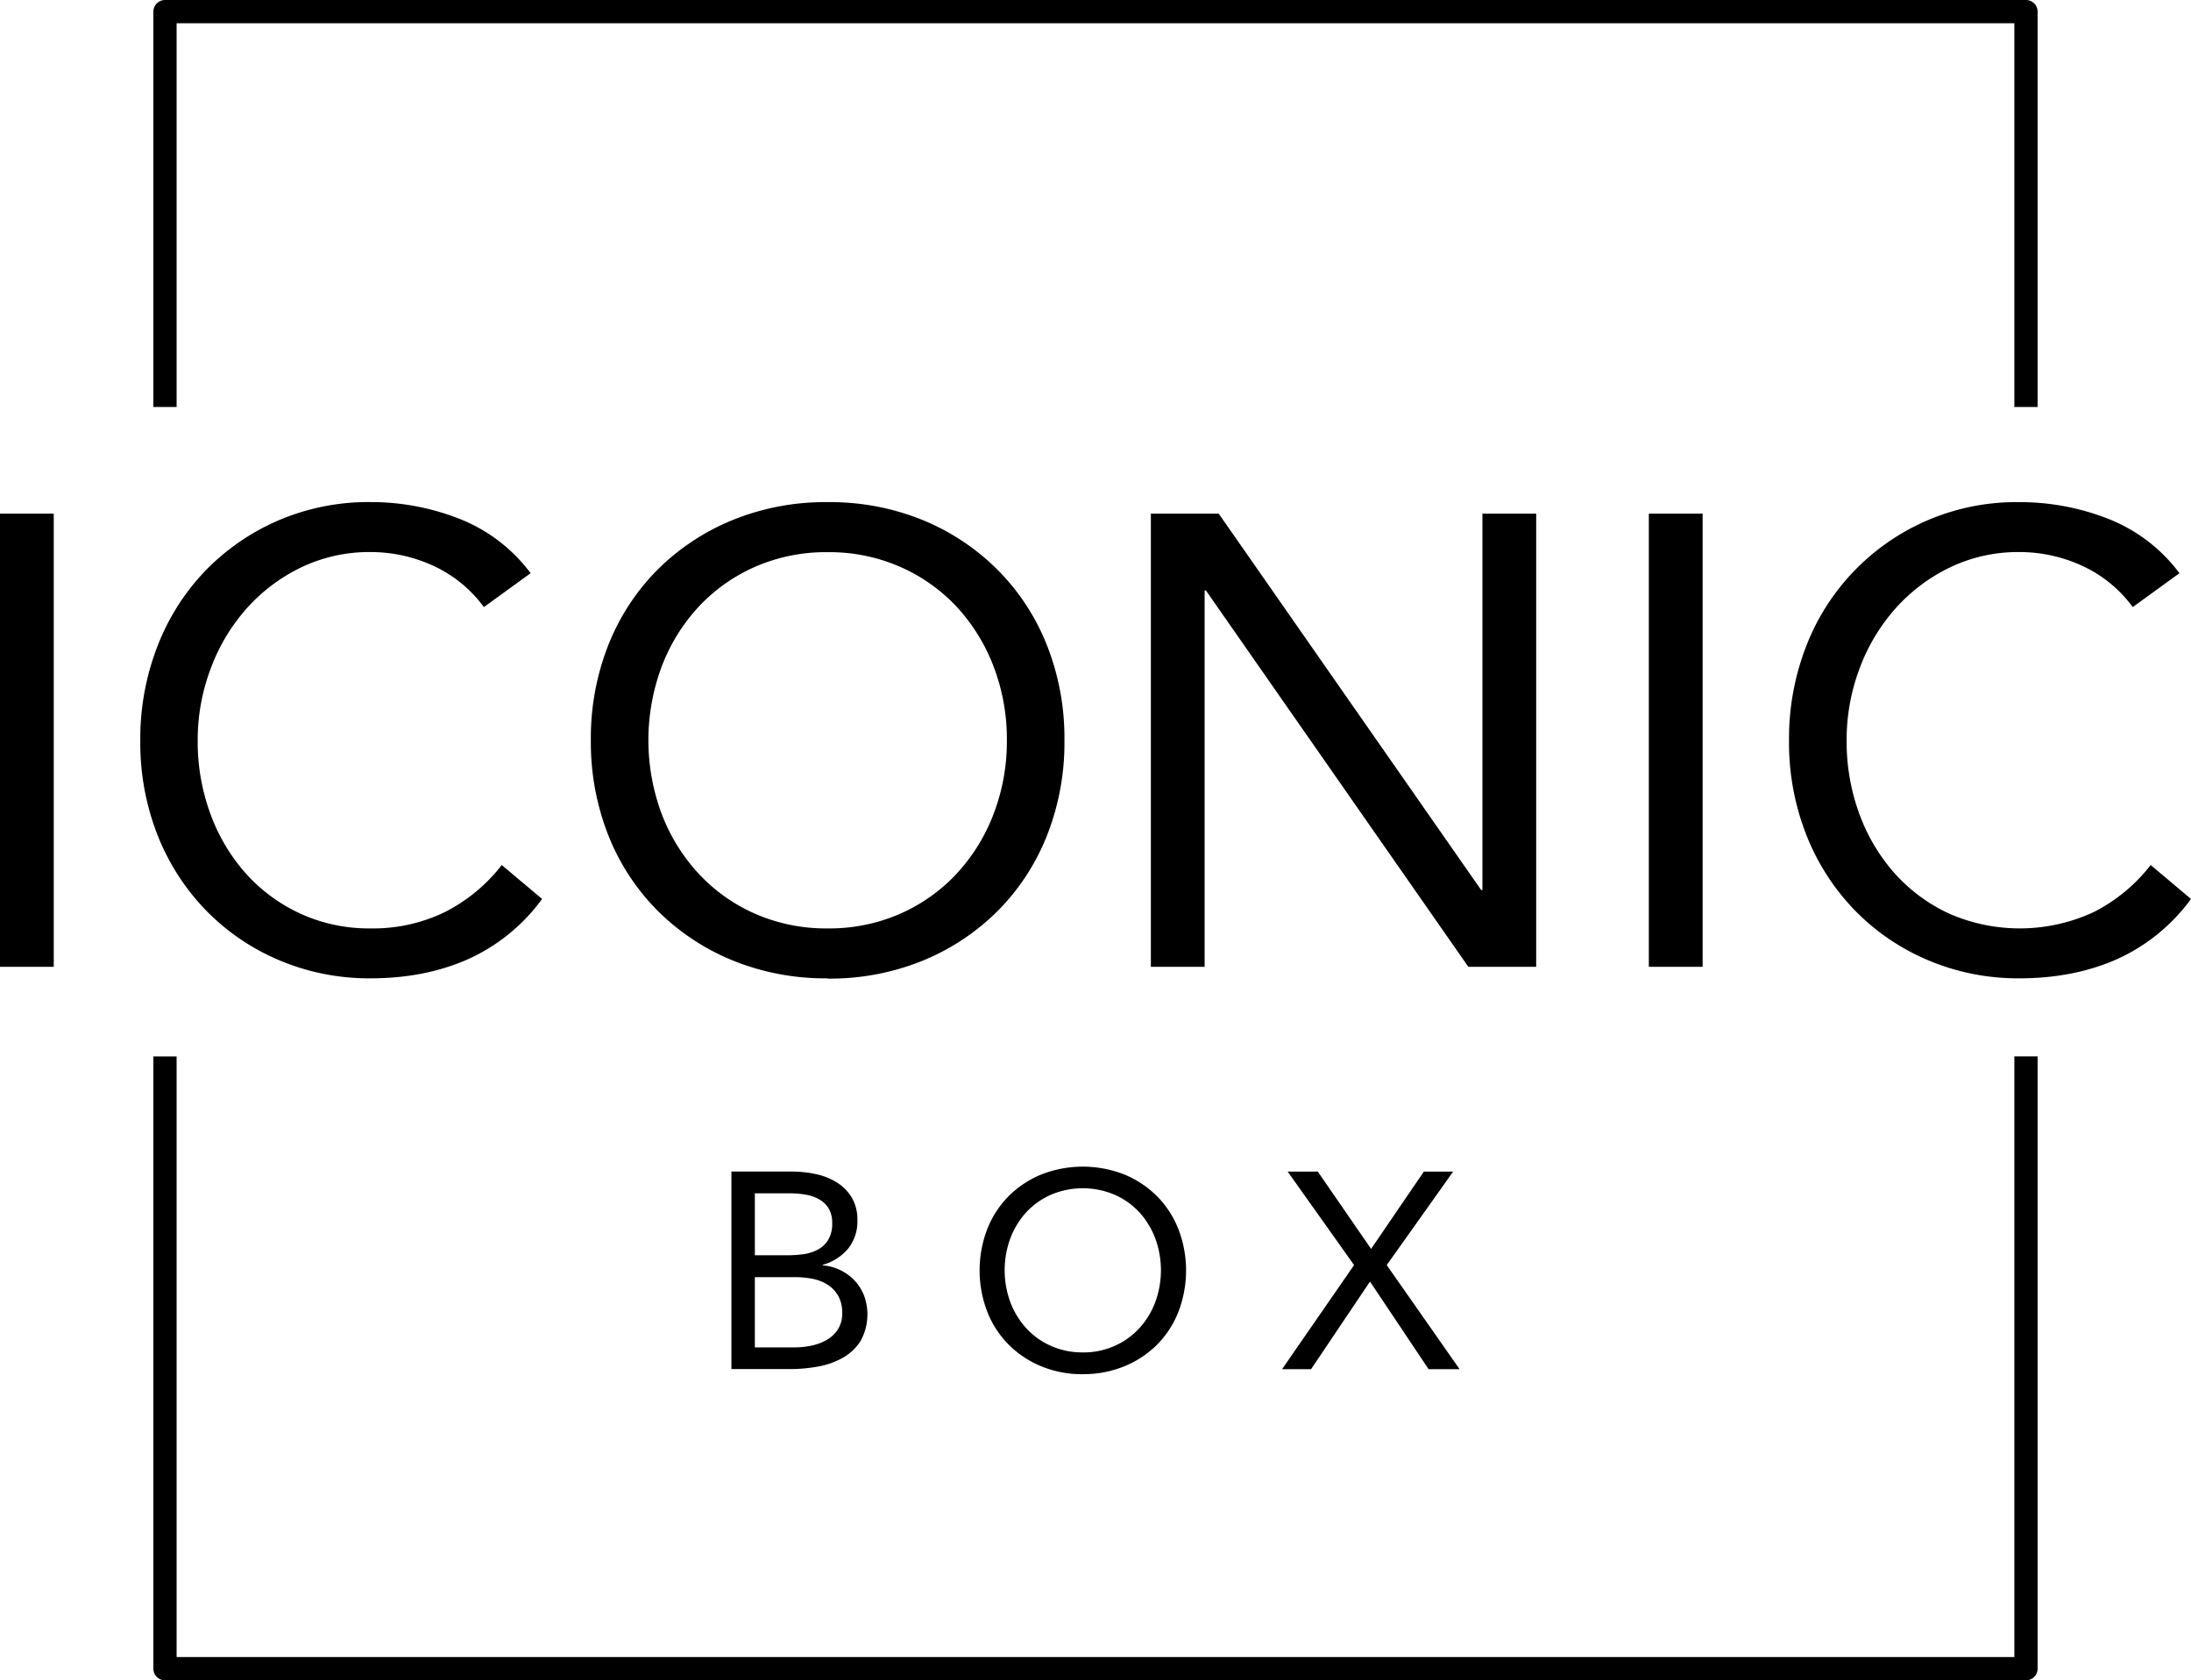
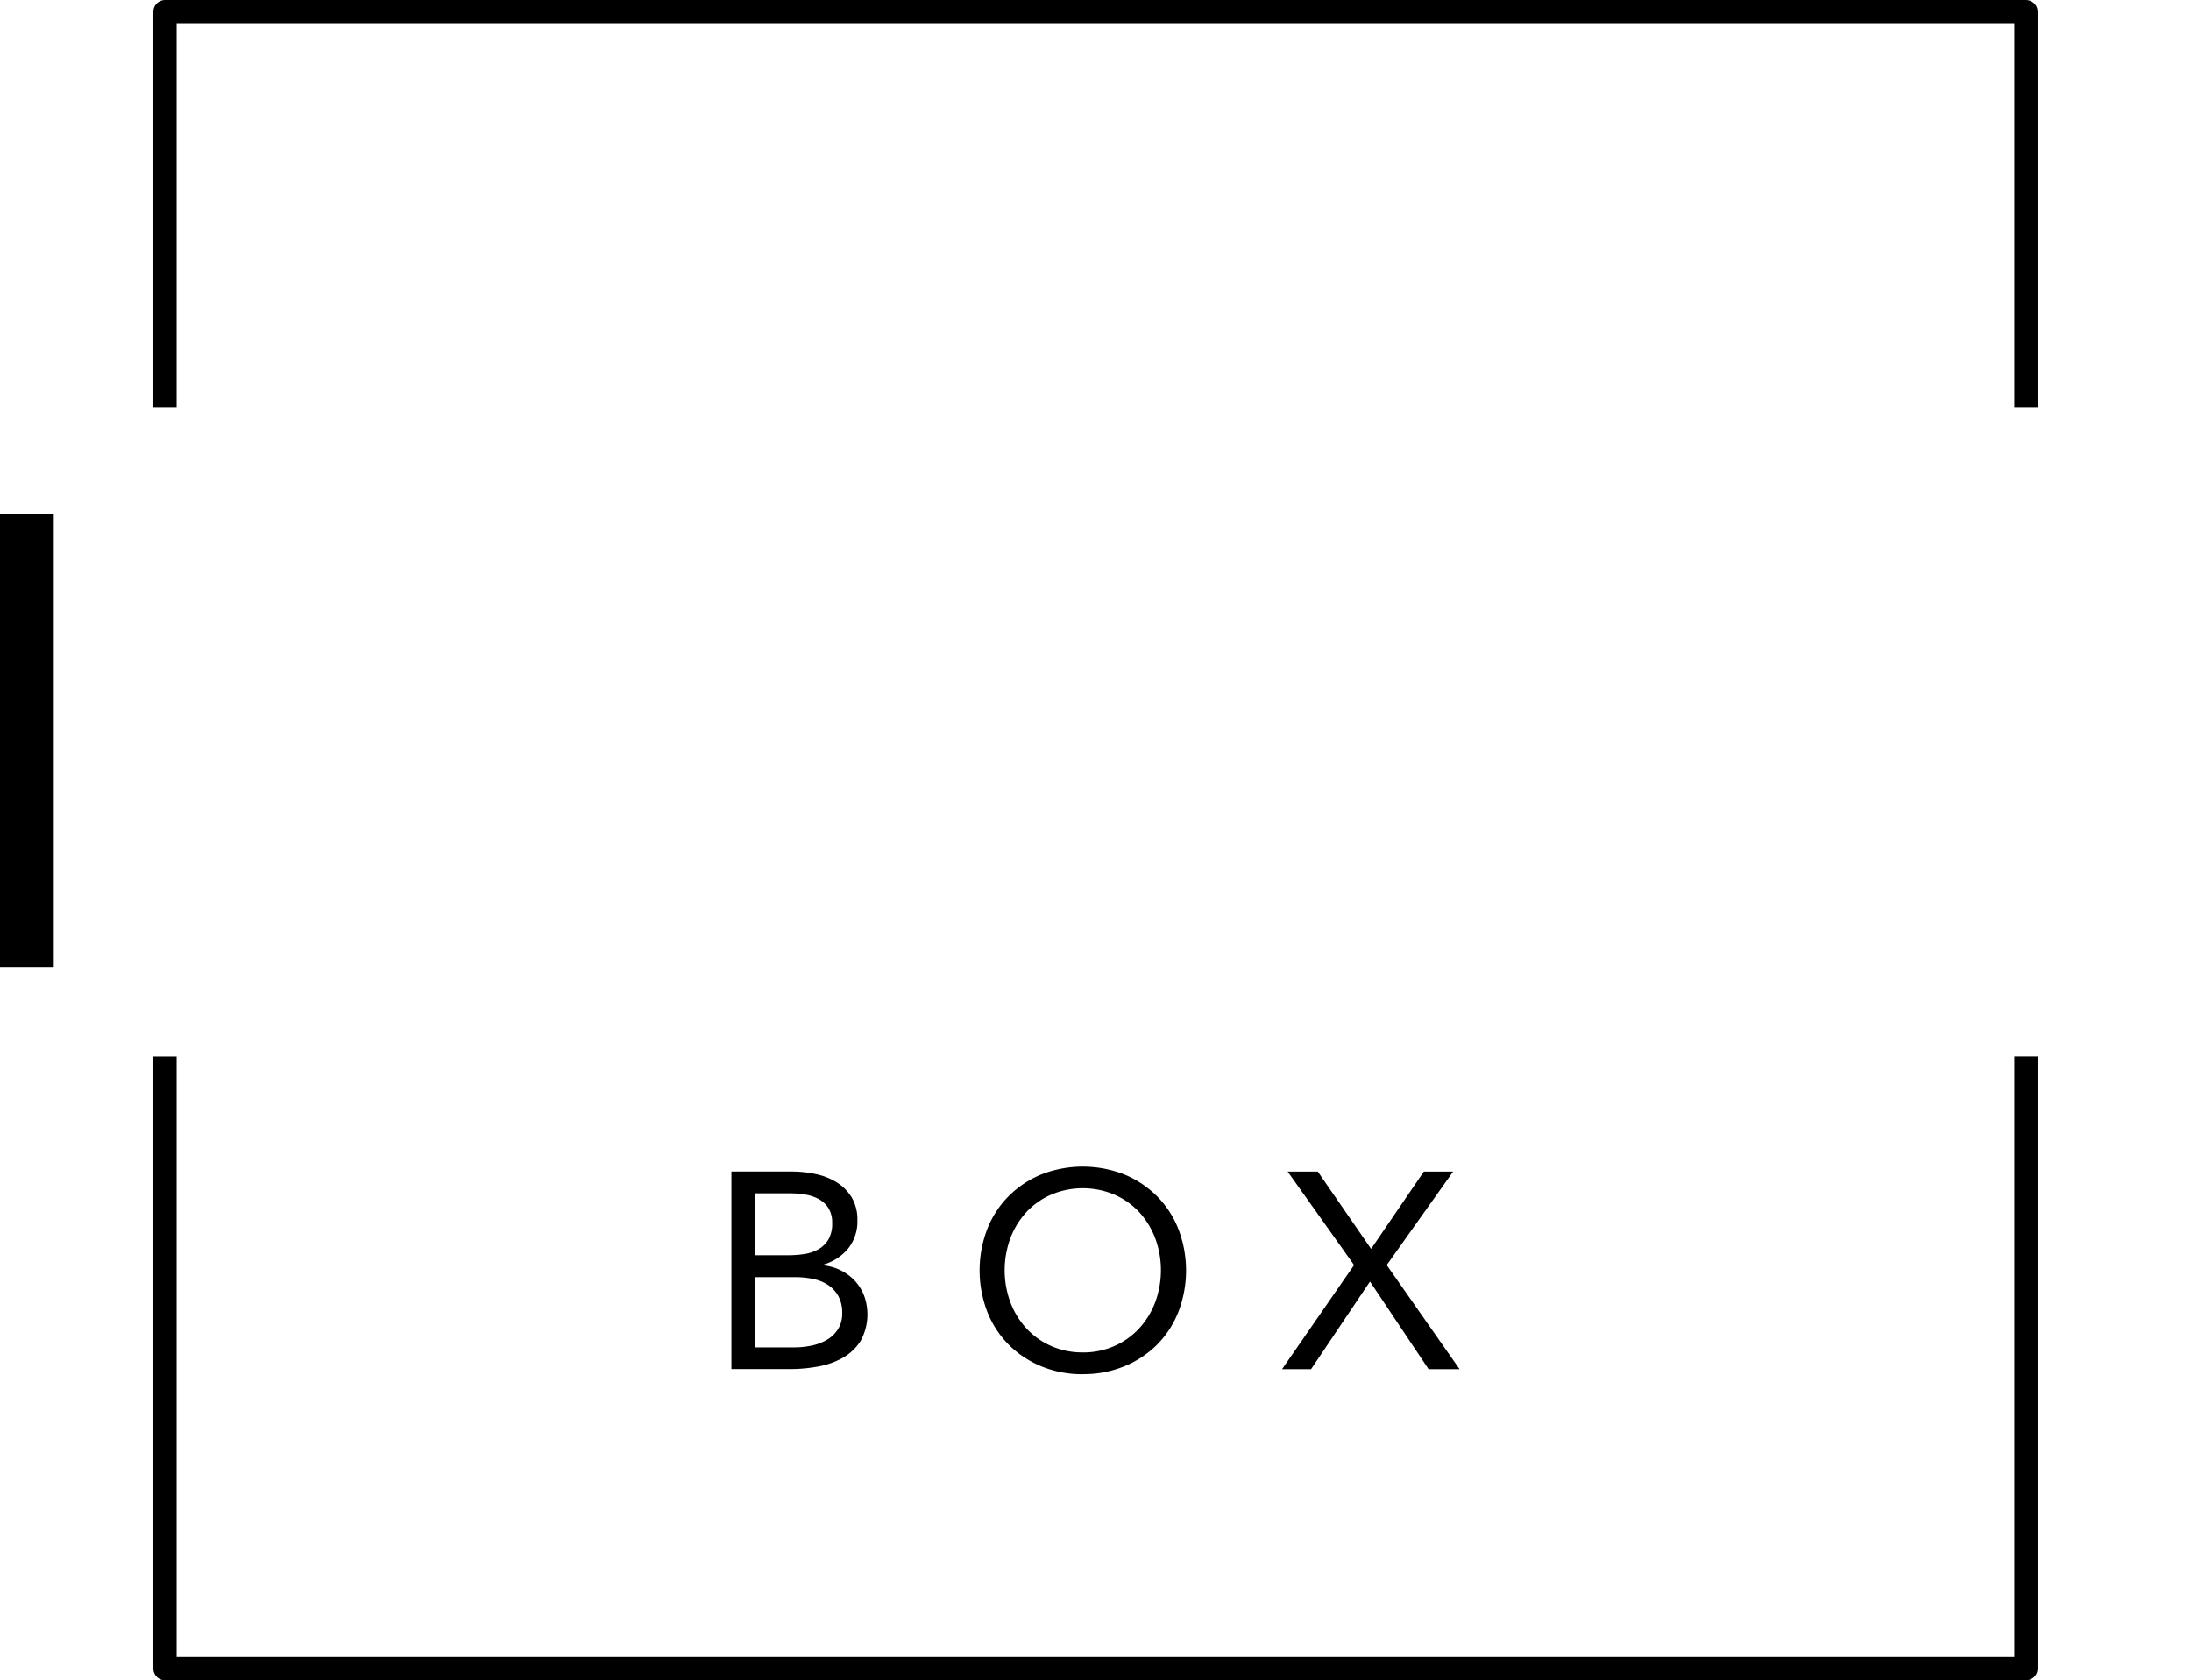
<svg xmlns="http://www.w3.org/2000/svg" id="Vrstva_1" data-name="Vrstva 1" viewBox="0 0 753.65 577.95">
  <defs>
    <style>.cls-1{fill:none;stroke:#000;stroke-linecap:square;stroke-linejoin:round;stroke-width:8px;}</style>
  </defs>
  <polygon points="0 176.69 18.49 176.69 18.49 332.57 0 332.57 0 176.69 0 176.69" />
-   <path d="M24.45,53.83A44.64,44.64,0,0,0,7.06,39.63,51.42,51.42,0,0,0-14.52,34.9a54.08,54.08,0,0,0-23.89,5.28,60,60,0,0,0-18.82,14.2,65.06,65.06,0,0,0-12.33,20.7A69.45,69.45,0,0,0-74,99.63a71.94,71.94,0,0,0,4.41,25.43,63.56,63.56,0,0,0,12.22,20.48A57.45,57.45,0,0,0-38.63,159.3a56.61,56.61,0,0,0,24.11,5.06A56.39,56.39,0,0,0,11,158.75a57.84,57.84,0,0,0,19.59-16.19l13.88,11.67a64.17,64.17,0,0,1-25.43,20.7q-14.86,6.6-33.58,6.6a79.23,79.23,0,0,1-31.27-6.16A77,77,0,0,1-71,158.31a78.74,78.74,0,0,1-16.74-25.87,86.88,86.88,0,0,1-6-32.81,87.75,87.75,0,0,1,5.83-32.15,78,78,0,0,1,16.4-26,78,78,0,0,1,25.1-17.39,78.45,78.45,0,0,1,31.93-6.38A82.9,82.9,0,0,1,16,23.45,56.19,56.19,0,0,1,40.52,42.17L24.45,53.83Z" transform="translate(142 155)" />
-   <path d="M142.68,181.53A84.46,84.46,0,0,1,110,175.37a78.57,78.57,0,0,1-25.76-17.06,76.73,76.73,0,0,1-17-26,87.13,87.13,0,0,1-6-32.7,87.13,87.13,0,0,1,6-32.7,76.73,76.73,0,0,1,17-26A78.57,78.57,0,0,1,110,23.89a84.46,84.46,0,0,1,32.69-6.16,84.54,84.54,0,0,1,32.7,6.16A78.67,78.67,0,0,1,201.14,41a76.86,76.86,0,0,1,17,26,86.93,86.93,0,0,1,6,32.7,86.93,86.93,0,0,1-6,32.7,76.86,76.86,0,0,1-17,26,78.67,78.67,0,0,1-25.76,17.06,84.54,84.54,0,0,1-32.7,6.16Zm0-17.17a60.69,60.69,0,0,0,25-5.06,59,59,0,0,0,19.49-13.88,63.37,63.37,0,0,0,12.66-20.58,69.83,69.83,0,0,0,4.51-25.21,69.83,69.83,0,0,0-4.51-25.21,63.42,63.42,0,0,0-12.66-20.59A59.15,59.15,0,0,0,167.67,40a60.69,60.69,0,0,0-25-5.06,60.69,60.69,0,0,0-25,5.06A59,59,0,0,0,98.21,53.83,63.42,63.42,0,0,0,85.55,74.42a72.56,72.56,0,0,0,0,50.42,63.37,63.37,0,0,0,12.66,20.58,58.89,58.89,0,0,0,19.48,13.88,60.69,60.69,0,0,0,25,5.06Z" transform="translate(142 155)" />
-   <polygon points="395.87 176.69 419.21 176.69 509.48 306.15 509.92 306.15 509.92 176.69 528.41 176.69 528.41 332.57 505.07 332.57 414.8 203.11 414.36 203.11 414.36 332.57 395.87 332.57 395.87 176.69 395.87 176.69" />
-   <polygon points="567.16 176.69 585.66 176.69 585.66 332.57 567.16 332.57 567.16 176.69 567.16 176.69" />
-   <path d="M591.61,53.83a44.57,44.57,0,0,0-17.39-14.2,51.39,51.39,0,0,0-21.58-4.73,54.08,54.08,0,0,0-23.89,5.28,60,60,0,0,0-18.82,14.2,65.06,65.06,0,0,0-12.33,20.7,69.44,69.44,0,0,0-4.4,24.55,71.94,71.94,0,0,0,4.4,25.43,63.56,63.56,0,0,0,12.22,20.48,57.56,57.56,0,0,0,18.71,13.76,60.47,60.47,0,0,0,49.65-.55,58,58,0,0,0,19.6-16.19l13.87,11.67a64.1,64.1,0,0,1-25.43,20.7q-14.87,6.6-33.58,6.6a79.18,79.18,0,0,1-31.26-6.16,77,77,0,0,1-25.21-17.06,78.74,78.74,0,0,1-16.74-25.87,86.88,86.88,0,0,1-6.05-32.81,87.75,87.75,0,0,1,5.83-32.15,77.41,77.41,0,0,1,73.43-49.75,83,83,0,0,1,30.5,5.72,56.16,56.16,0,0,1,24.54,18.72L591.61,53.83Z" transform="translate(142 155)" />
  <path d="M109.59,248h20.74a39,39,0,0,1,8.25.87,22.3,22.3,0,0,1,7.2,2.83,15.75,15.75,0,0,1,5.14,5.13,14.72,14.72,0,0,1,2,7.88,14.92,14.92,0,0,1-3.22,9.84,17.39,17.39,0,0,1-8.69,5.52v.19a17,17,0,0,1,6.1,1.68,16.85,16.85,0,0,1,4.9,3.6,16.13,16.13,0,0,1,3.21,5.13,18.84,18.84,0,0,1-1.2,15.6,17.44,17.44,0,0,1-6.14,5.81,27,27,0,0,1-8.55,3,53.23,53.23,0,0,1-9.45.86H109.59V248Zm8.06,28.8h11.14a41.44,41.44,0,0,0,5.62-.38,14.56,14.56,0,0,0,4.94-1.59,9.38,9.38,0,0,0,3.55-3.36,10.65,10.65,0,0,0,1.35-5.71,9.46,9.46,0,0,0-1.25-5.13,9,9,0,0,0-3.31-3.12,14.39,14.39,0,0,0-4.71-1.59,32.66,32.66,0,0,0-5.33-.43h-12v21.31Zm0,31.68h13.64a28.63,28.63,0,0,0,5.9-.62,17.51,17.51,0,0,0,5.28-2,11.13,11.13,0,0,0,3.79-3.65,10,10,0,0,0,1.44-5.52,11.69,11.69,0,0,0-1.39-5.95,11,11,0,0,0-3.65-3.84,14.75,14.75,0,0,0-5.18-2,30.52,30.52,0,0,0-6-.58H117.65v24.19Z" transform="translate(142 155)" />
  <path d="M230.46,317.71A36.89,36.89,0,0,1,216.2,315,34.21,34.21,0,0,1,205,307.58a33.21,33.21,0,0,1-7.39-11.33,39.67,39.67,0,0,1,0-28.51A33.3,33.3,0,0,1,205,256.41,34.21,34.21,0,0,1,216.2,249a39.12,39.12,0,0,1,28.51,0,34.21,34.21,0,0,1,11.23,7.44,33.3,33.3,0,0,1,7.39,11.33,39.67,39.67,0,0,1,0,28.51,33.21,33.21,0,0,1-7.39,11.33A34.21,34.21,0,0,1,244.71,315a36.87,36.87,0,0,1-14.25,2.69Zm0-7.49A26.46,26.46,0,0,0,241.35,308a25.69,25.69,0,0,0,8.5-6.05,27.91,27.91,0,0,0,5.52-9,31.82,31.82,0,0,0,0-22,27.91,27.91,0,0,0-5.52-9,25.69,25.69,0,0,0-8.5-6,28,28,0,0,0-21.79,0,25.69,25.69,0,0,0-8.5,6,27.74,27.74,0,0,0-5.52,9,31.82,31.82,0,0,0,0,22,27.74,27.74,0,0,0,5.52,9,25.69,25.69,0,0,0,8.5,6.05,26.48,26.48,0,0,0,10.9,2.21Z" transform="translate(142 155)" />
  <polygon points="465.77 435.17 442.92 403.01 453.29 403.01 471.62 429.6 489.77 403.01 499.85 403.01 477 435.17 502.06 470.98 491.4 470.98 471.24 440.84 450.98 470.98 441 470.98 465.77 435.17 465.77 435.17" />
  <path class="cls-1" d="M-85.25-19V-151H554.89V-19M-85.25,212.39V419H554.89V212.38" transform="translate(142 155)" />
</svg>